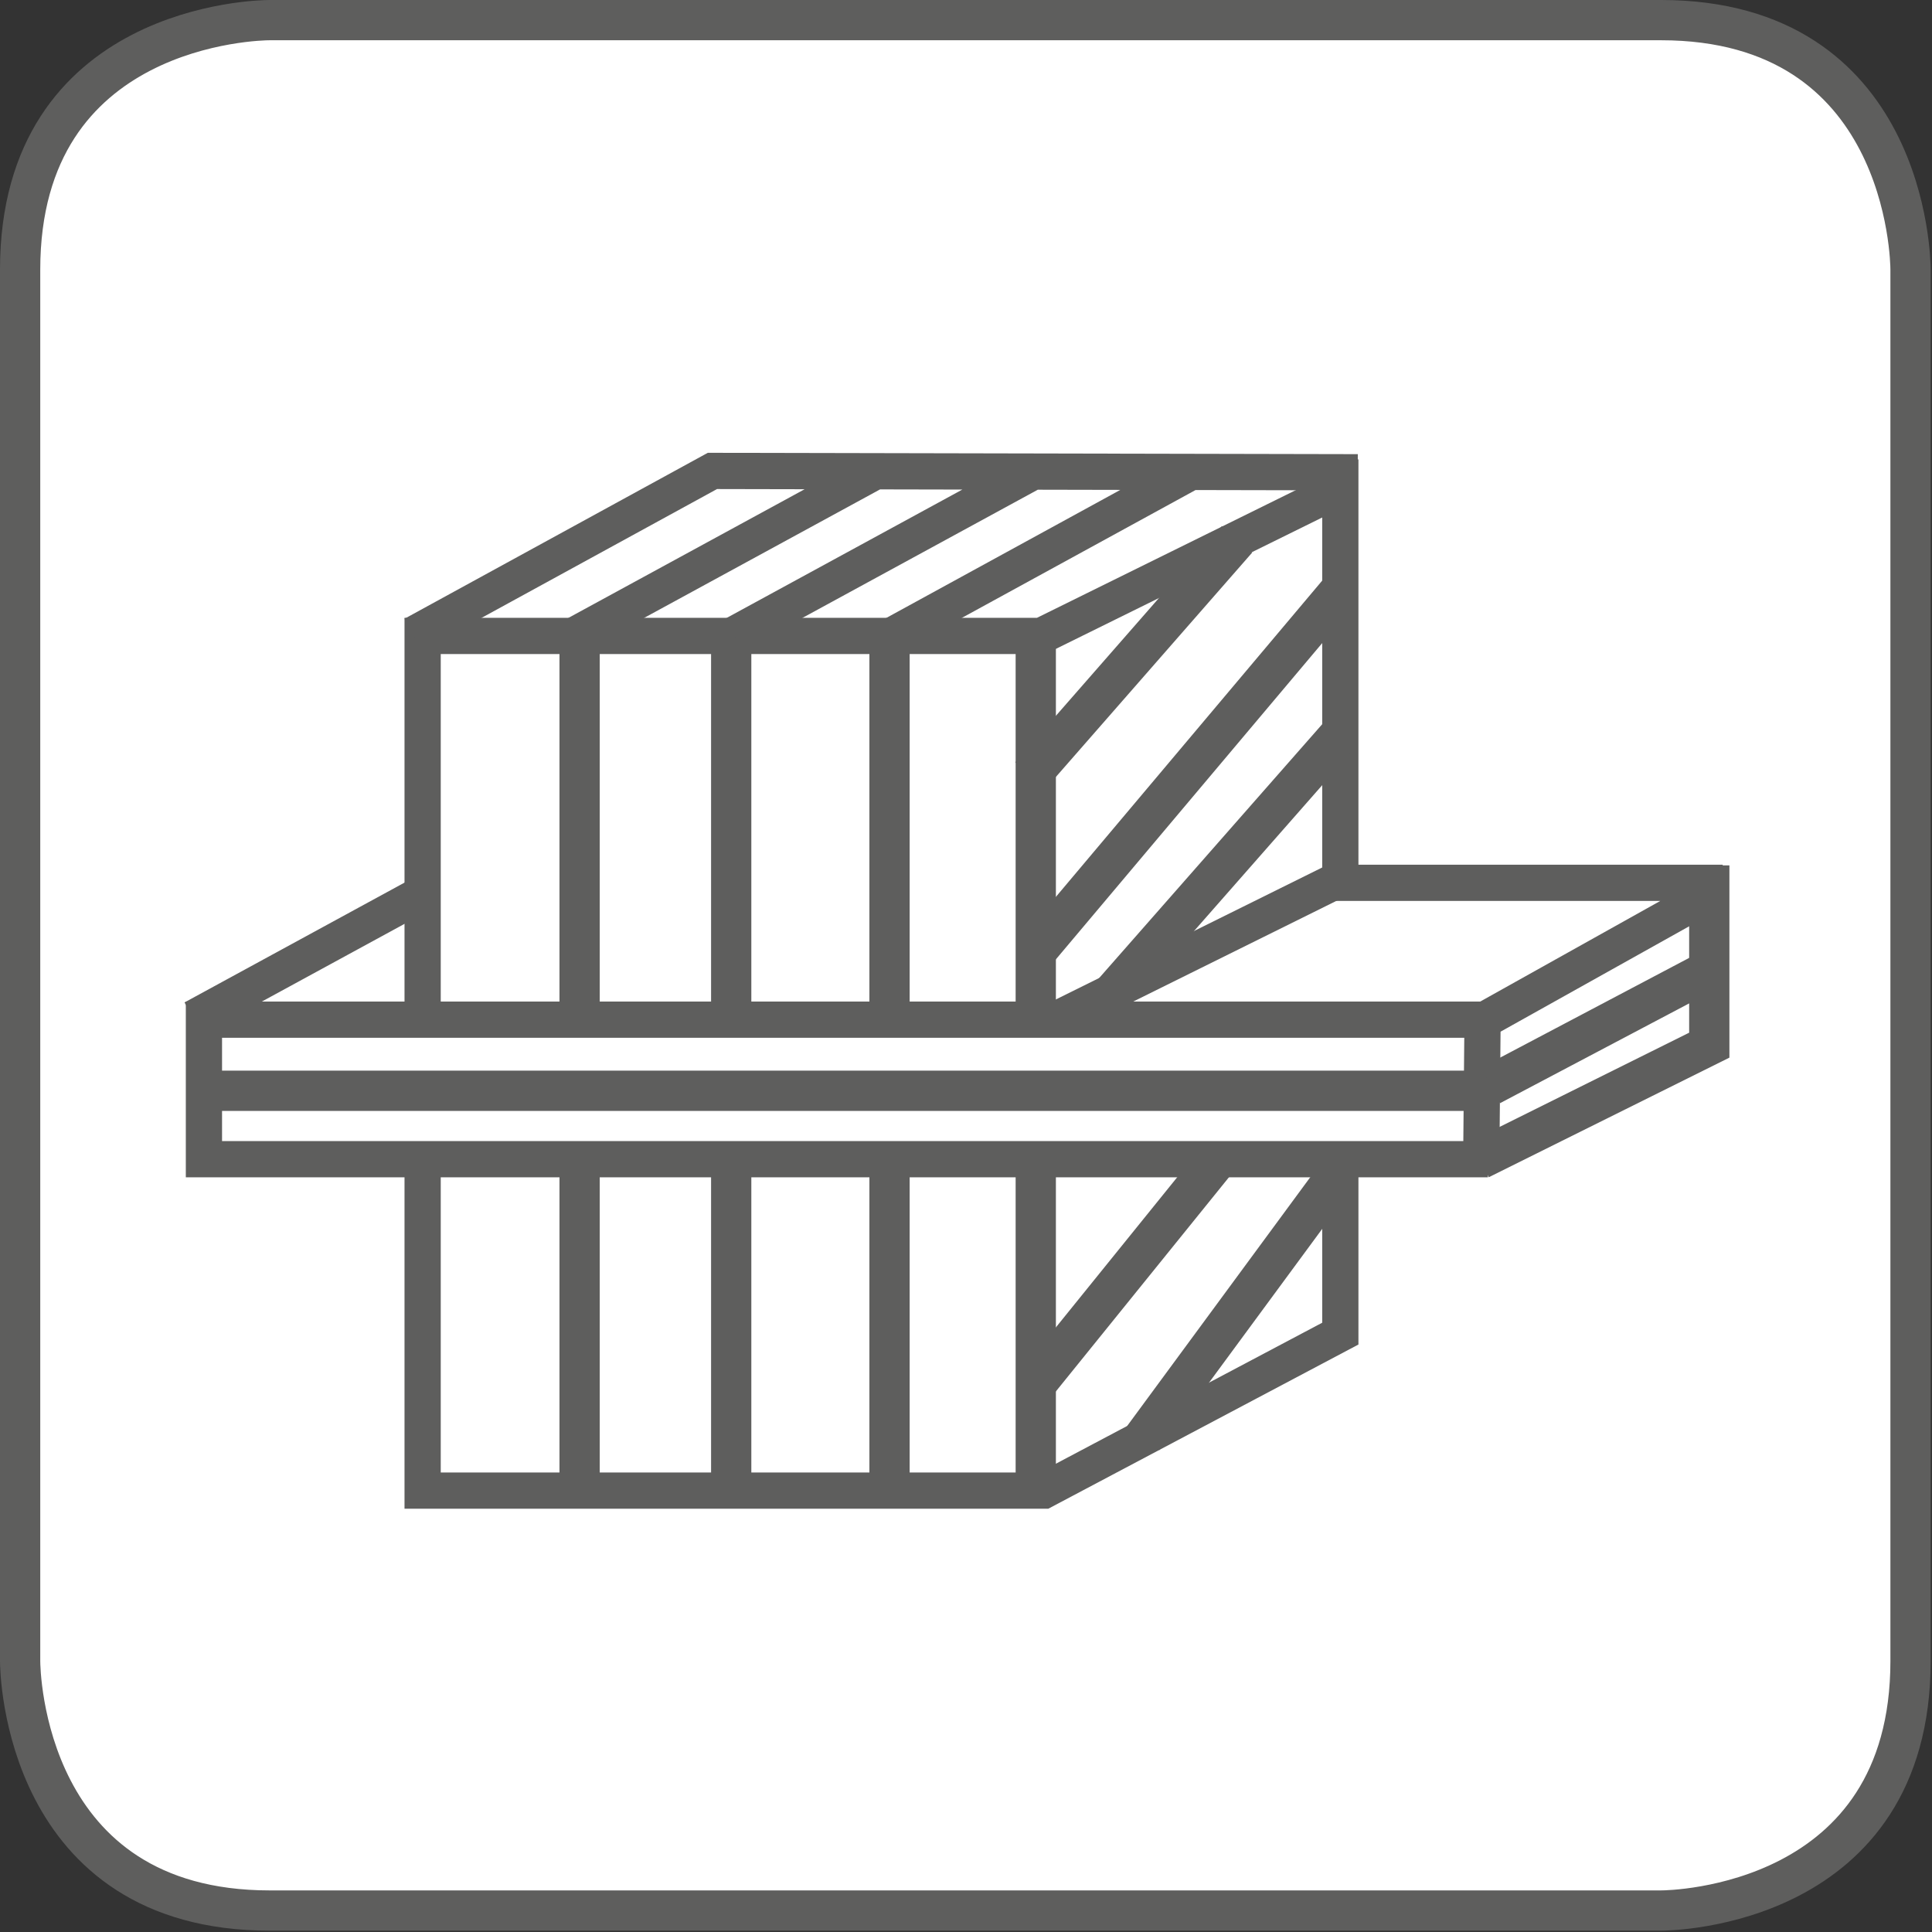
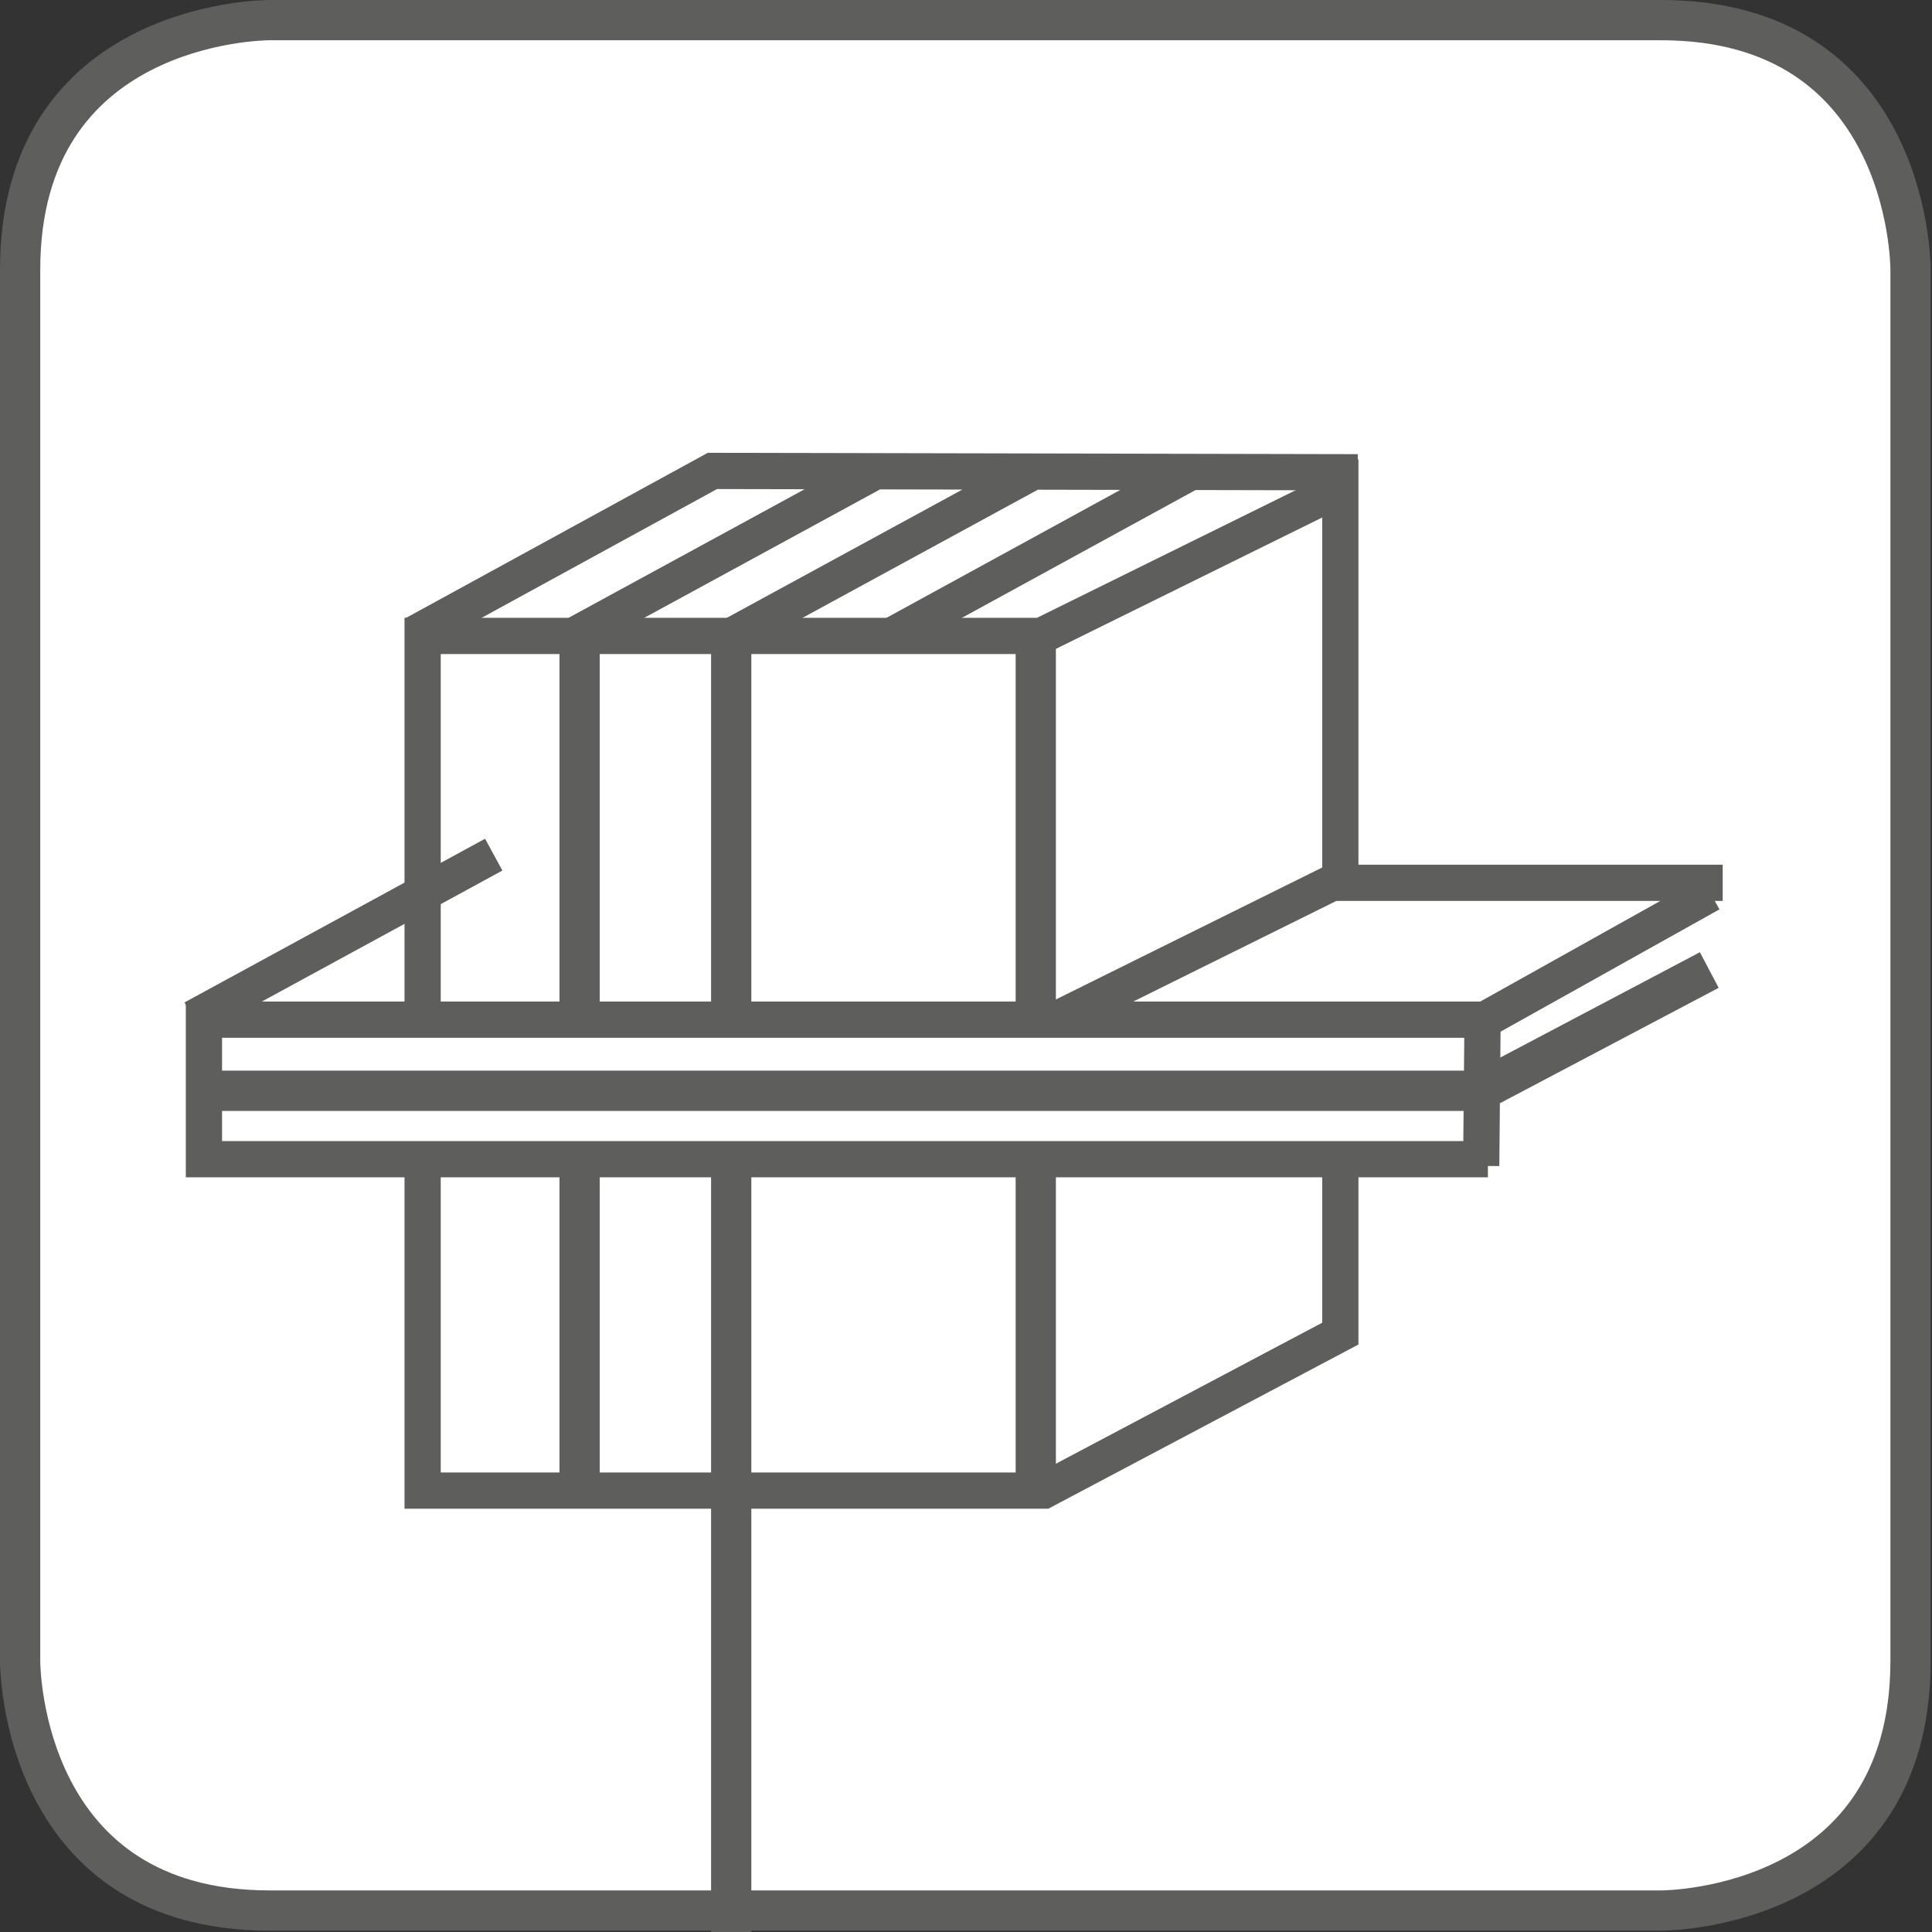
<svg xmlns="http://www.w3.org/2000/svg" version="1.1" id="Ebene_1" x="0px" y="0px" viewBox="0 0 144 144" style="enable-background:new 0 0 144 144;" xml:space="preserve">
  <rect x="0" y="0" width="144" height="144" fill="#333333" stroke="none" />
  <style type="text/css">
	.st0{fill:#FFFFFF;stroke:#5E5E5D;stroke-width:3;}
	.st1{fill:none;stroke:#5E5E5D;stroke-width:2.7;}
	.st2{fill:#FFFFFF;}
	.st3{fill:none;stroke:#5E5E5D;stroke-width:3;}
</style>
  <g>
    <path class="st0" d="M20.1,1.5c-0.8,0-18.6,0.3-18.6,18.6v103.7c0,0.8,0.3,18.6,18.6,18.6h103.7c0.8,0,18.6-0.3,18.6-18.6V20.1   c0-0.8-0.3-18.6-18.6-18.6H20.1L20.1,1.5L20.1,1.5z" />
    <line class="st1" x1="36.8" y1="63.7" x2="14.4" y2="75.9" />
-     <polyline class="st2" points="99.9,65.6 99.9,36.4 77.6,47.4 31.5,47.4 31.5,111.1 77.8,111.1 99.9,99.4 99.9,76.3  " />
    <polyline class="st1" points="99.9,65.6 99.9,36.4 77.6,47.4 31.5,47.4 31.5,111.1 77.8,111.1 99.9,99.4 99.9,76.3  " />
-     <path class="st3" d="M77.2,47.8v62.7 M43.2,47.8v62.7 M54.5,47.8v62.7 M66.3,47.8v62.7" />
+     <path class="st3" d="M77.2,47.8v62.7 M43.2,47.8v62.7 M54.5,47.8v62.7 v62.7" />
    <polyline class="st2" points="110.9,86.4 15.2,86.4 15.2,76 110.9,76  " />
    <polyline class="st1" points="110.9,86.4 15.2,86.4 15.2,76 110.9,76  " />
-     <polyline class="st3" points="127.4,64.5 127.4,77.9 110.3,86.4  " />
    <path class="st1" d="M101.2,35.2l-48.1-0.1L30.8,47.3 M99.2,65.8h29.2 M127.5,66.6l-17,9.5l-0.1,10.8 M65.3,35.1L42.9,47.3    M77.1,35.1L54.7,47.3 M88.9,35.1L66.6,47.3" />
    <path class="st3" d="M15.3,81.3H110 M111.1,80.9l16.3-8.6" />
-     <path class="st3" d="M76.8,57.8l15.4-17.6 M77.5,70.6l22.4-26.6 M82.6,74.4L100,54.6 M85.2,107.2l14.5-19.7 M77.1,103.3L91,86.1" />
    <line class="st1" x1="100.9" y1="65" x2="78.9" y2="75.9" />
  </g>
</svg>